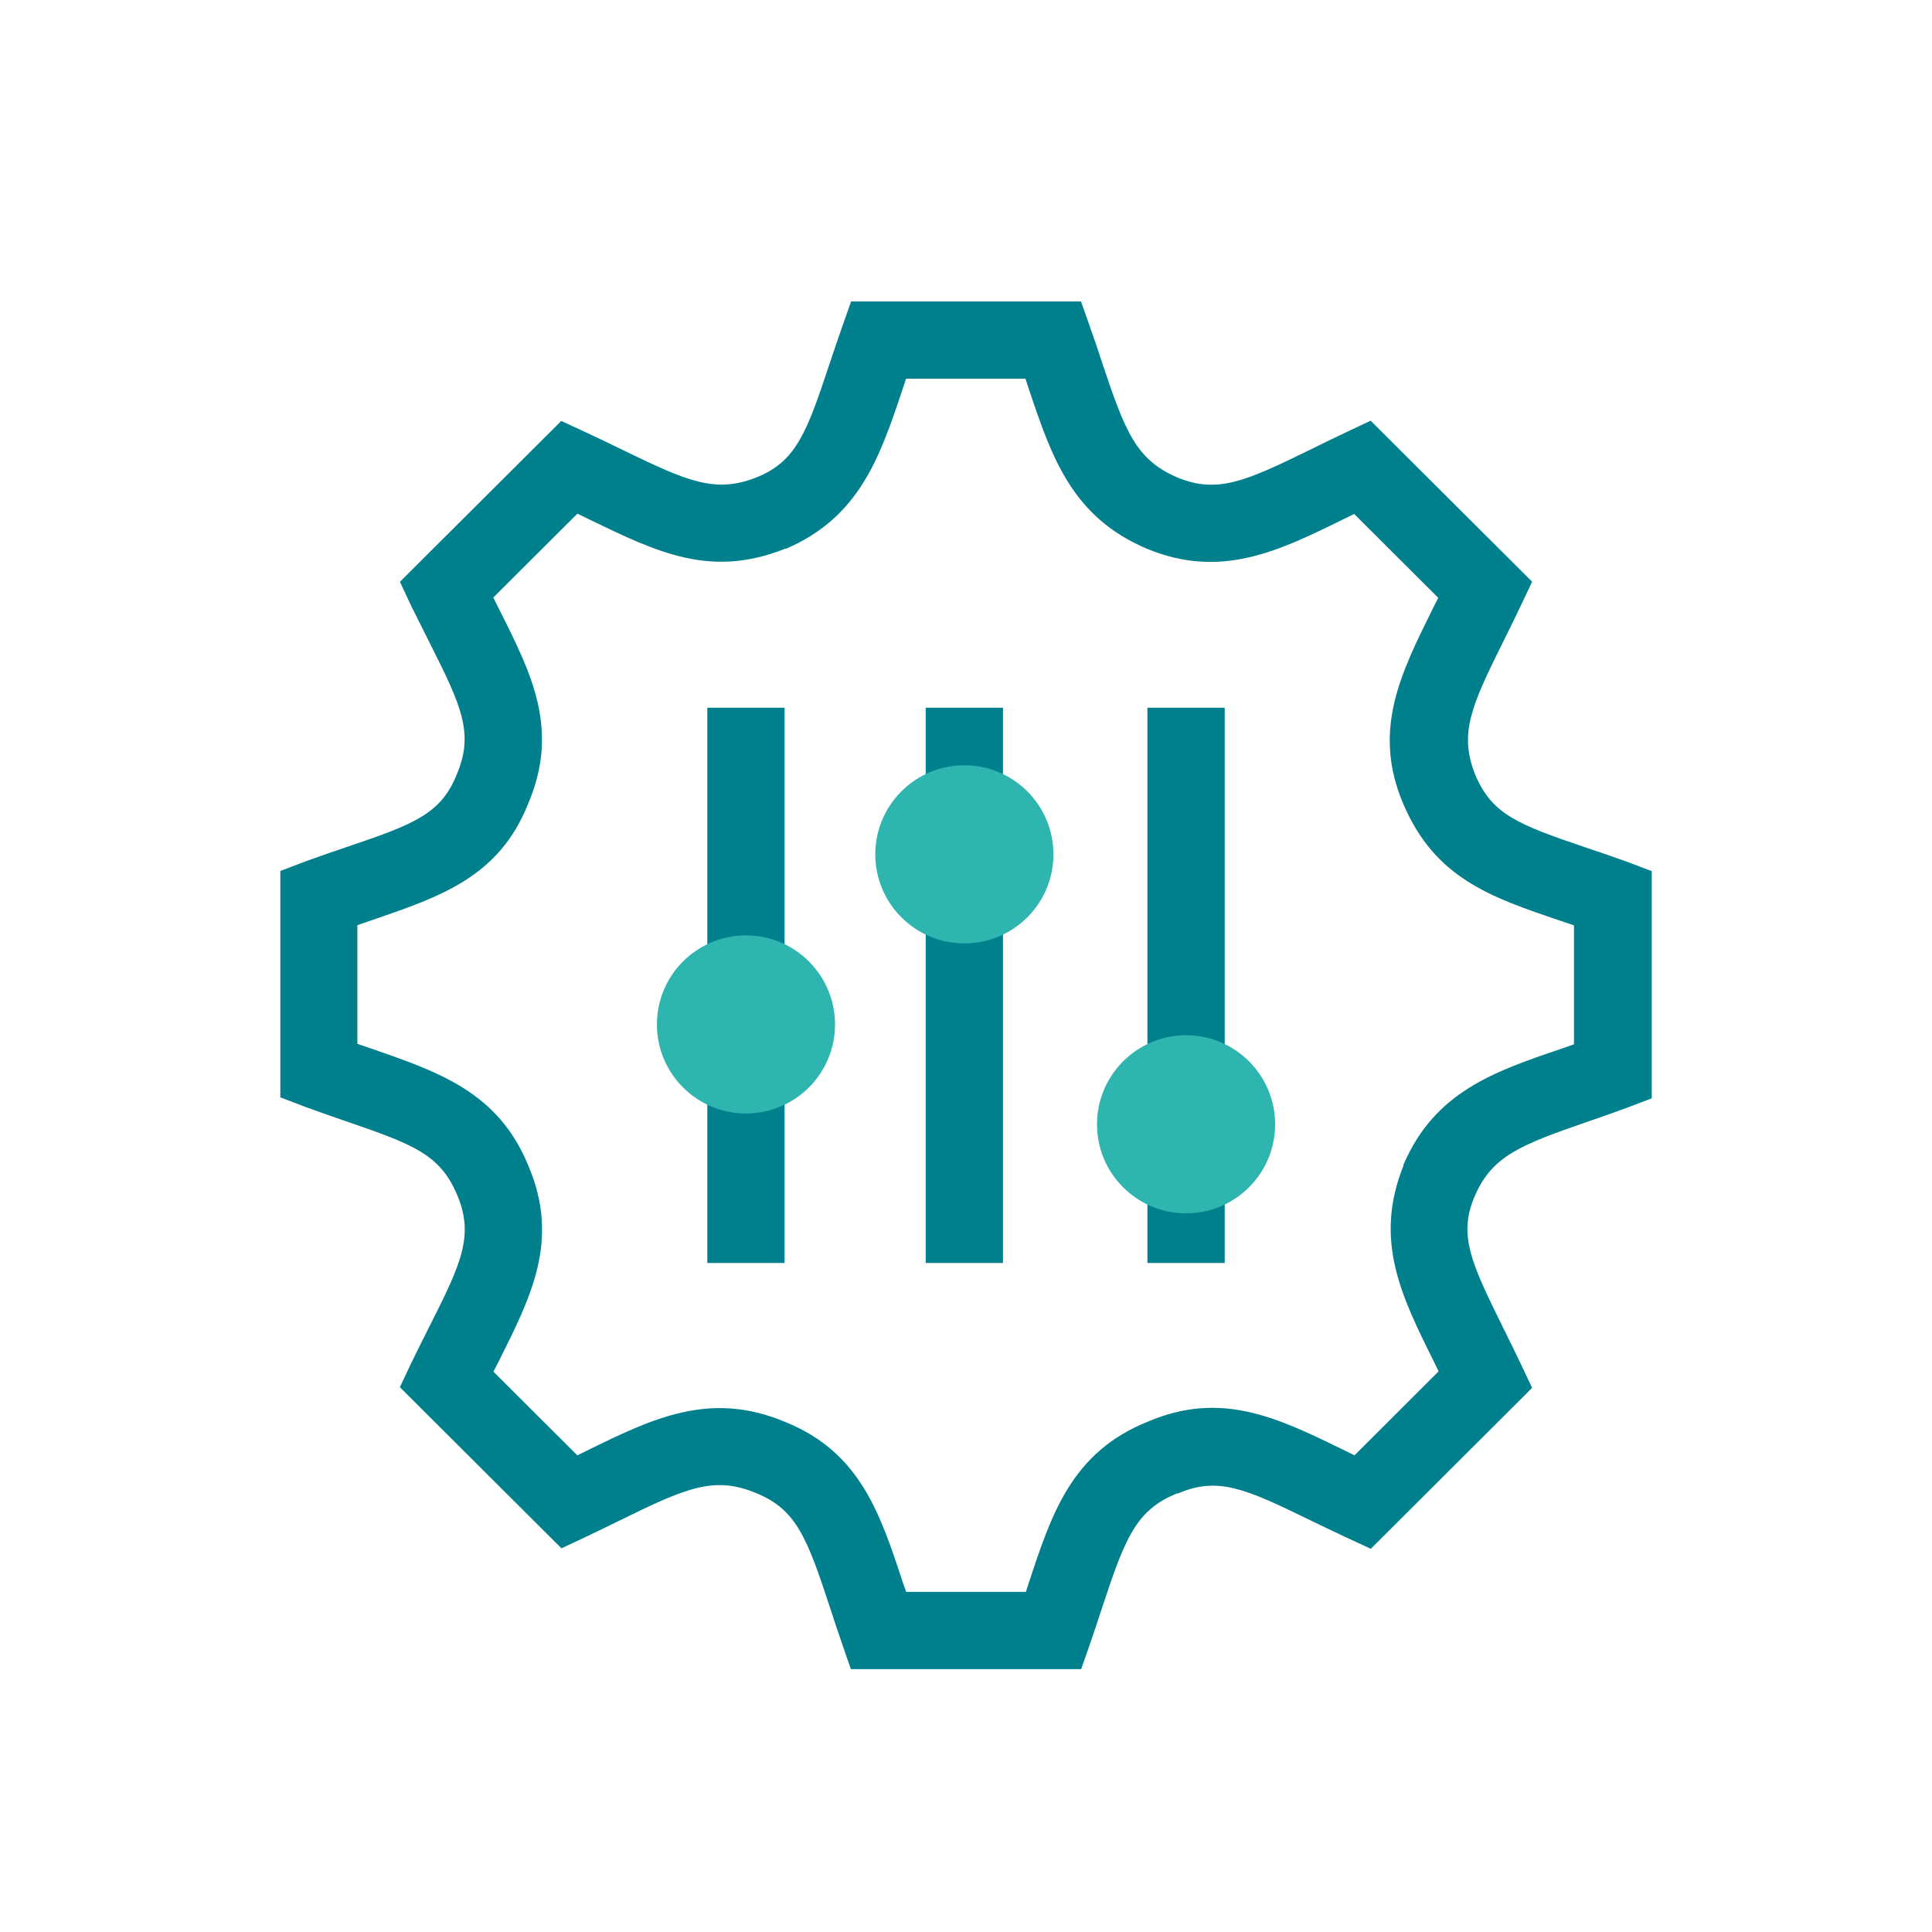
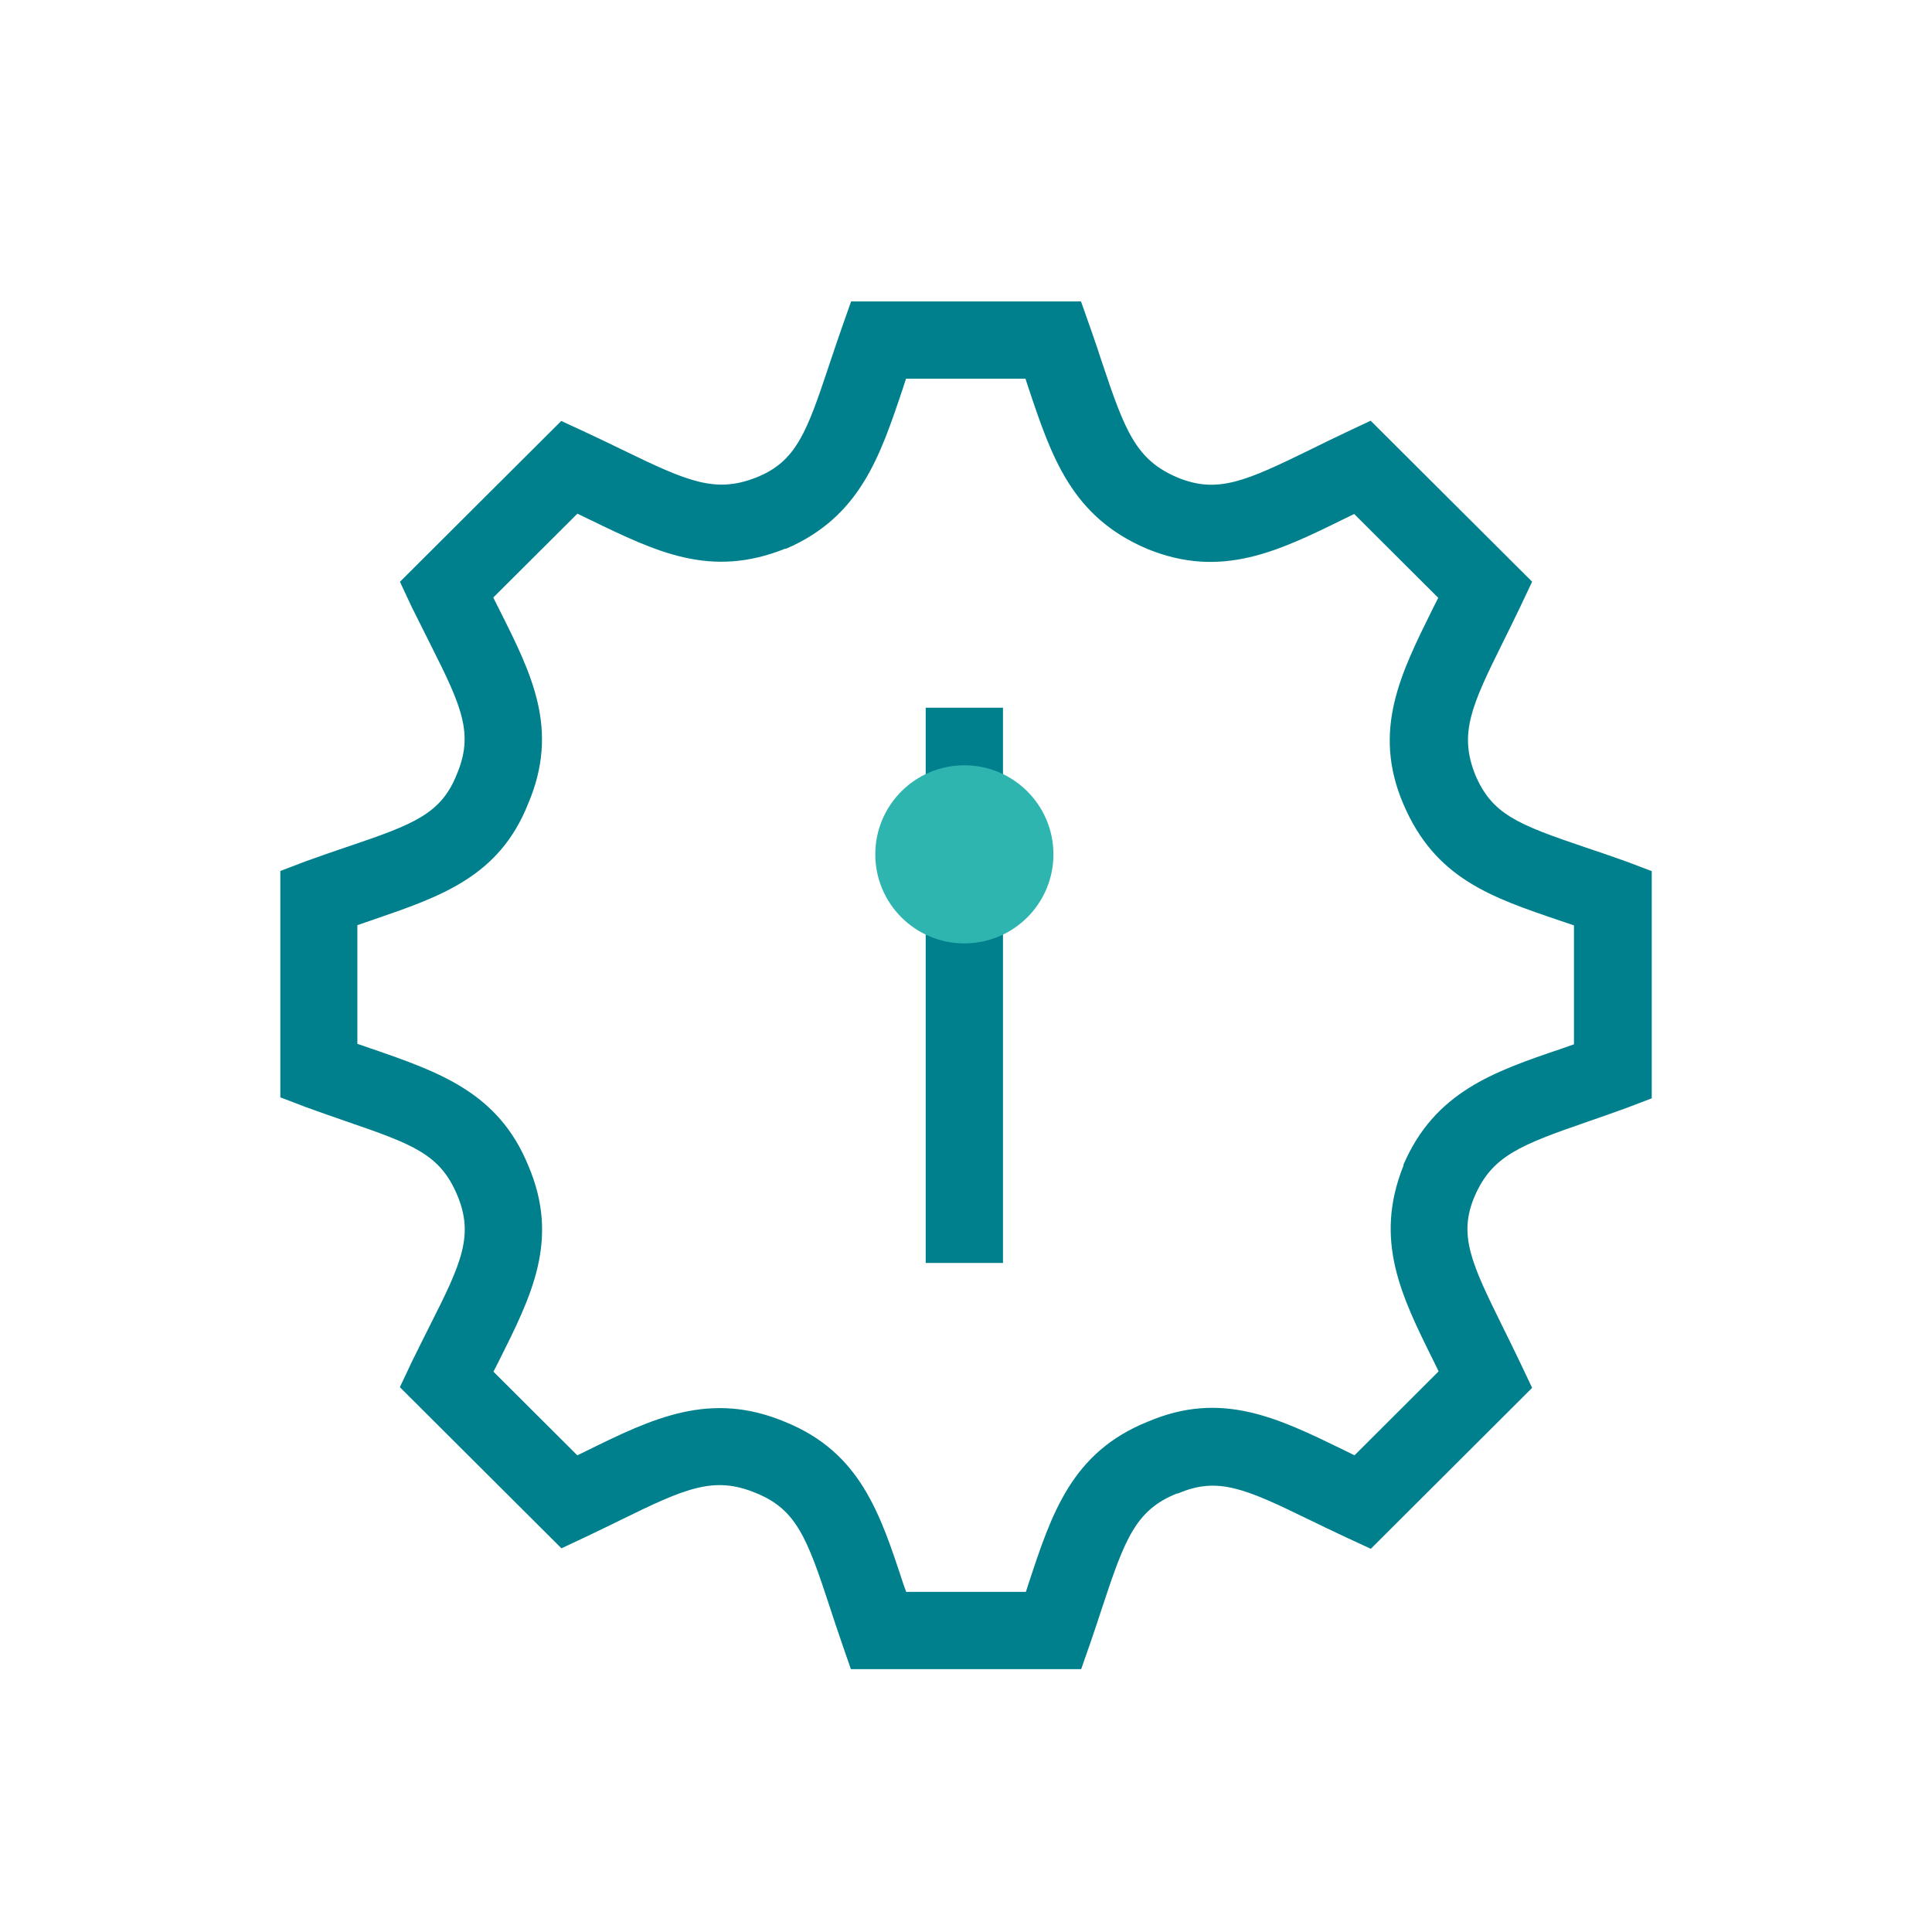
<svg xmlns="http://www.w3.org/2000/svg" id="application" viewBox="0 0 512 512">
  <defs>
    <style>.cls-1{fill:#00808d;}.cls-2{fill:#2fb5af;}</style>
  </defs>
  <path class="cls-1" d="M286.52,442.34h-61.03l-2.38-6.88c-1.16-3.33-2.18-6.47-3.17-9.47-6.02-18.36-8.89-25.96-19.51-30.28-11.14-4.69-18.67-1.38-36.11,7.19-2.84,1.38-5.86,2.87-9.03,4.37l-6.5,3.05-42.82-42.7,3.14-6.66c1.64-3.35,3.23-6.5,4.71-9.47,8.55-16.87,11.85-24.17,7.3-34.9-4.56-10.72-11.65-13.33-29.45-19.45-3.35-1.16-6.91-2.39-10.67-3.77l-6.71-2.56v-59.99l6.71-2.56c4.02-1.45,7.81-2.76,11.37-3.96,17.33-5.86,24.52-8.65,28.67-19.05,4.56-10.75,1.38-17.92-6.89-34.32-1.61-3.21-3.32-6.6-5.12-10.24l-3.04-6.51,42.75-42.62,6.48,3c3.6,1.66,6.95,3.3,10.11,4.83,16.92,8.21,24.27,11.4,35.02,7.17s13.5-12.15,19.51-30.21c1.02-3.04,2.1-6.25,3.28-9.63l2.41-6.83h60.93l2.41,6.83c1.18,3.3,2.22,6.43,3.19,9.42,6.09,18.2,8.99,25.78,20.05,30.44,10.55,4.3,17.92,.99,35.3-7.51,2.92-1.43,6.02-2.97,9.3-4.51l6.5-3.07,42.8,42.67-3.09,6.53c-1.62,3.4-3.2,6.6-4.69,9.6-8.4,16.9-11.62,24.16-7.3,35.02,4.43,10.43,11.02,13.11,29.32,19.3,3.35,1.13,6.91,2.32,10.7,3.69l6.76,2.56v60.21l-6.71,2.56c-3.67,1.32-7.12,2.56-10.36,3.66-17.75,6.14-25.17,9.06-29.76,19.51-4.58,10.44-1.01,17.92,7.35,34.87,1.48,2.99,3.07,6.2,4.69,9.61l3.09,6.52-42.75,42.65-6.48-3c-3.58-1.66-6.88-3.27-10-4.78-16.88-8.22-24.14-11.4-34.59-6.89h-.28c-10.96,4.38-13.84,12.03-19.92,30.47-.97,2.94-1.97,6.01-3.1,9.27l-2.38,6.8Zm-46.36-20.48h31.71c.24-.69,.43-1.38,.67-2.07,6.16-18.74,11.49-34.94,31.66-43.04,19.44-8.29,34.33-1.04,51.56,7.35l3.2,1.57,22.29-22.25-1.37-2.8c-8.5-17.15-15.88-31.94-7.94-51.73v-.26c8.32-19.25,23.88-24.63,41.88-30.72l3.3-1.16v-31.51l-3.53-1.2c-18.64-6.31-33.28-11.29-41.68-30.94-8.4-19.63-.63-34.76,7.85-51.92l1.39-2.75-22.28-22.22-2.56,1.25c-17.48,8.6-32.58,16.03-52.19,8.04-20.12-8.47-25.45-24.42-31.62-42.88-.23-.75-.48-1.52-.74-2.25h-31.66c-.29,.84-.54,1.66-.83,2.56-6.11,18.25-11.44,34.07-30.95,42.49h-.26c-19.69,7.86-33.82,.98-51.71-7.68l-3.33-1.61-22.3,22.22,1.72,3.43c8.52,16.95,15.87,31.61,7.53,51.2-7.68,19.38-23.19,24.6-40.96,30.72l-4.3,1.48v31.44l3.56,1.23c18.11,6.25,33.76,11.64,41.7,30.96,8.5,19.8,.82,34.73-7.89,52.14l-1.31,2.56,22.23,22.17,2.27-1.11c17.64-8.67,32.9-16.17,52.96-7.68,19.72,8.04,25.02,24.15,31.14,42.81l.77,2.14Z" />
-   <path class="cls-1" d="M187.44,187.55h20.48v147.15h-20.48V187.55Z" />
-   <path class="cls-2" d="M221.29,271.48c0,13.05-10.57,23.61-23.6,23.61s-23.6-10.57-23.6-23.61,10.57-23.59,23.6-23.59,23.6,10.56,23.6,23.59Z" />
  <path class="cls-1" d="M245.32,187.55h20.48v147.15h-20.48V187.55Z" />
  <path class="cls-2" d="M279.17,226.41c0,13.04-10.57,23.6-23.61,23.6s-23.6-10.57-23.6-23.6,10.57-23.6,23.6-23.6,23.61,10.57,23.61,23.6Z" />
-   <path class="cls-1" d="M304.08,187.55h20.48v147.15h-20.48V187.55Z" />
-   <path class="cls-2" d="M337.92,297.96c0,13.04-10.57,23.59-23.6,23.59s-23.6-10.56-23.6-23.59,10.57-23.61,23.6-23.61,23.6,10.57,23.6,23.61Z" />
</svg>